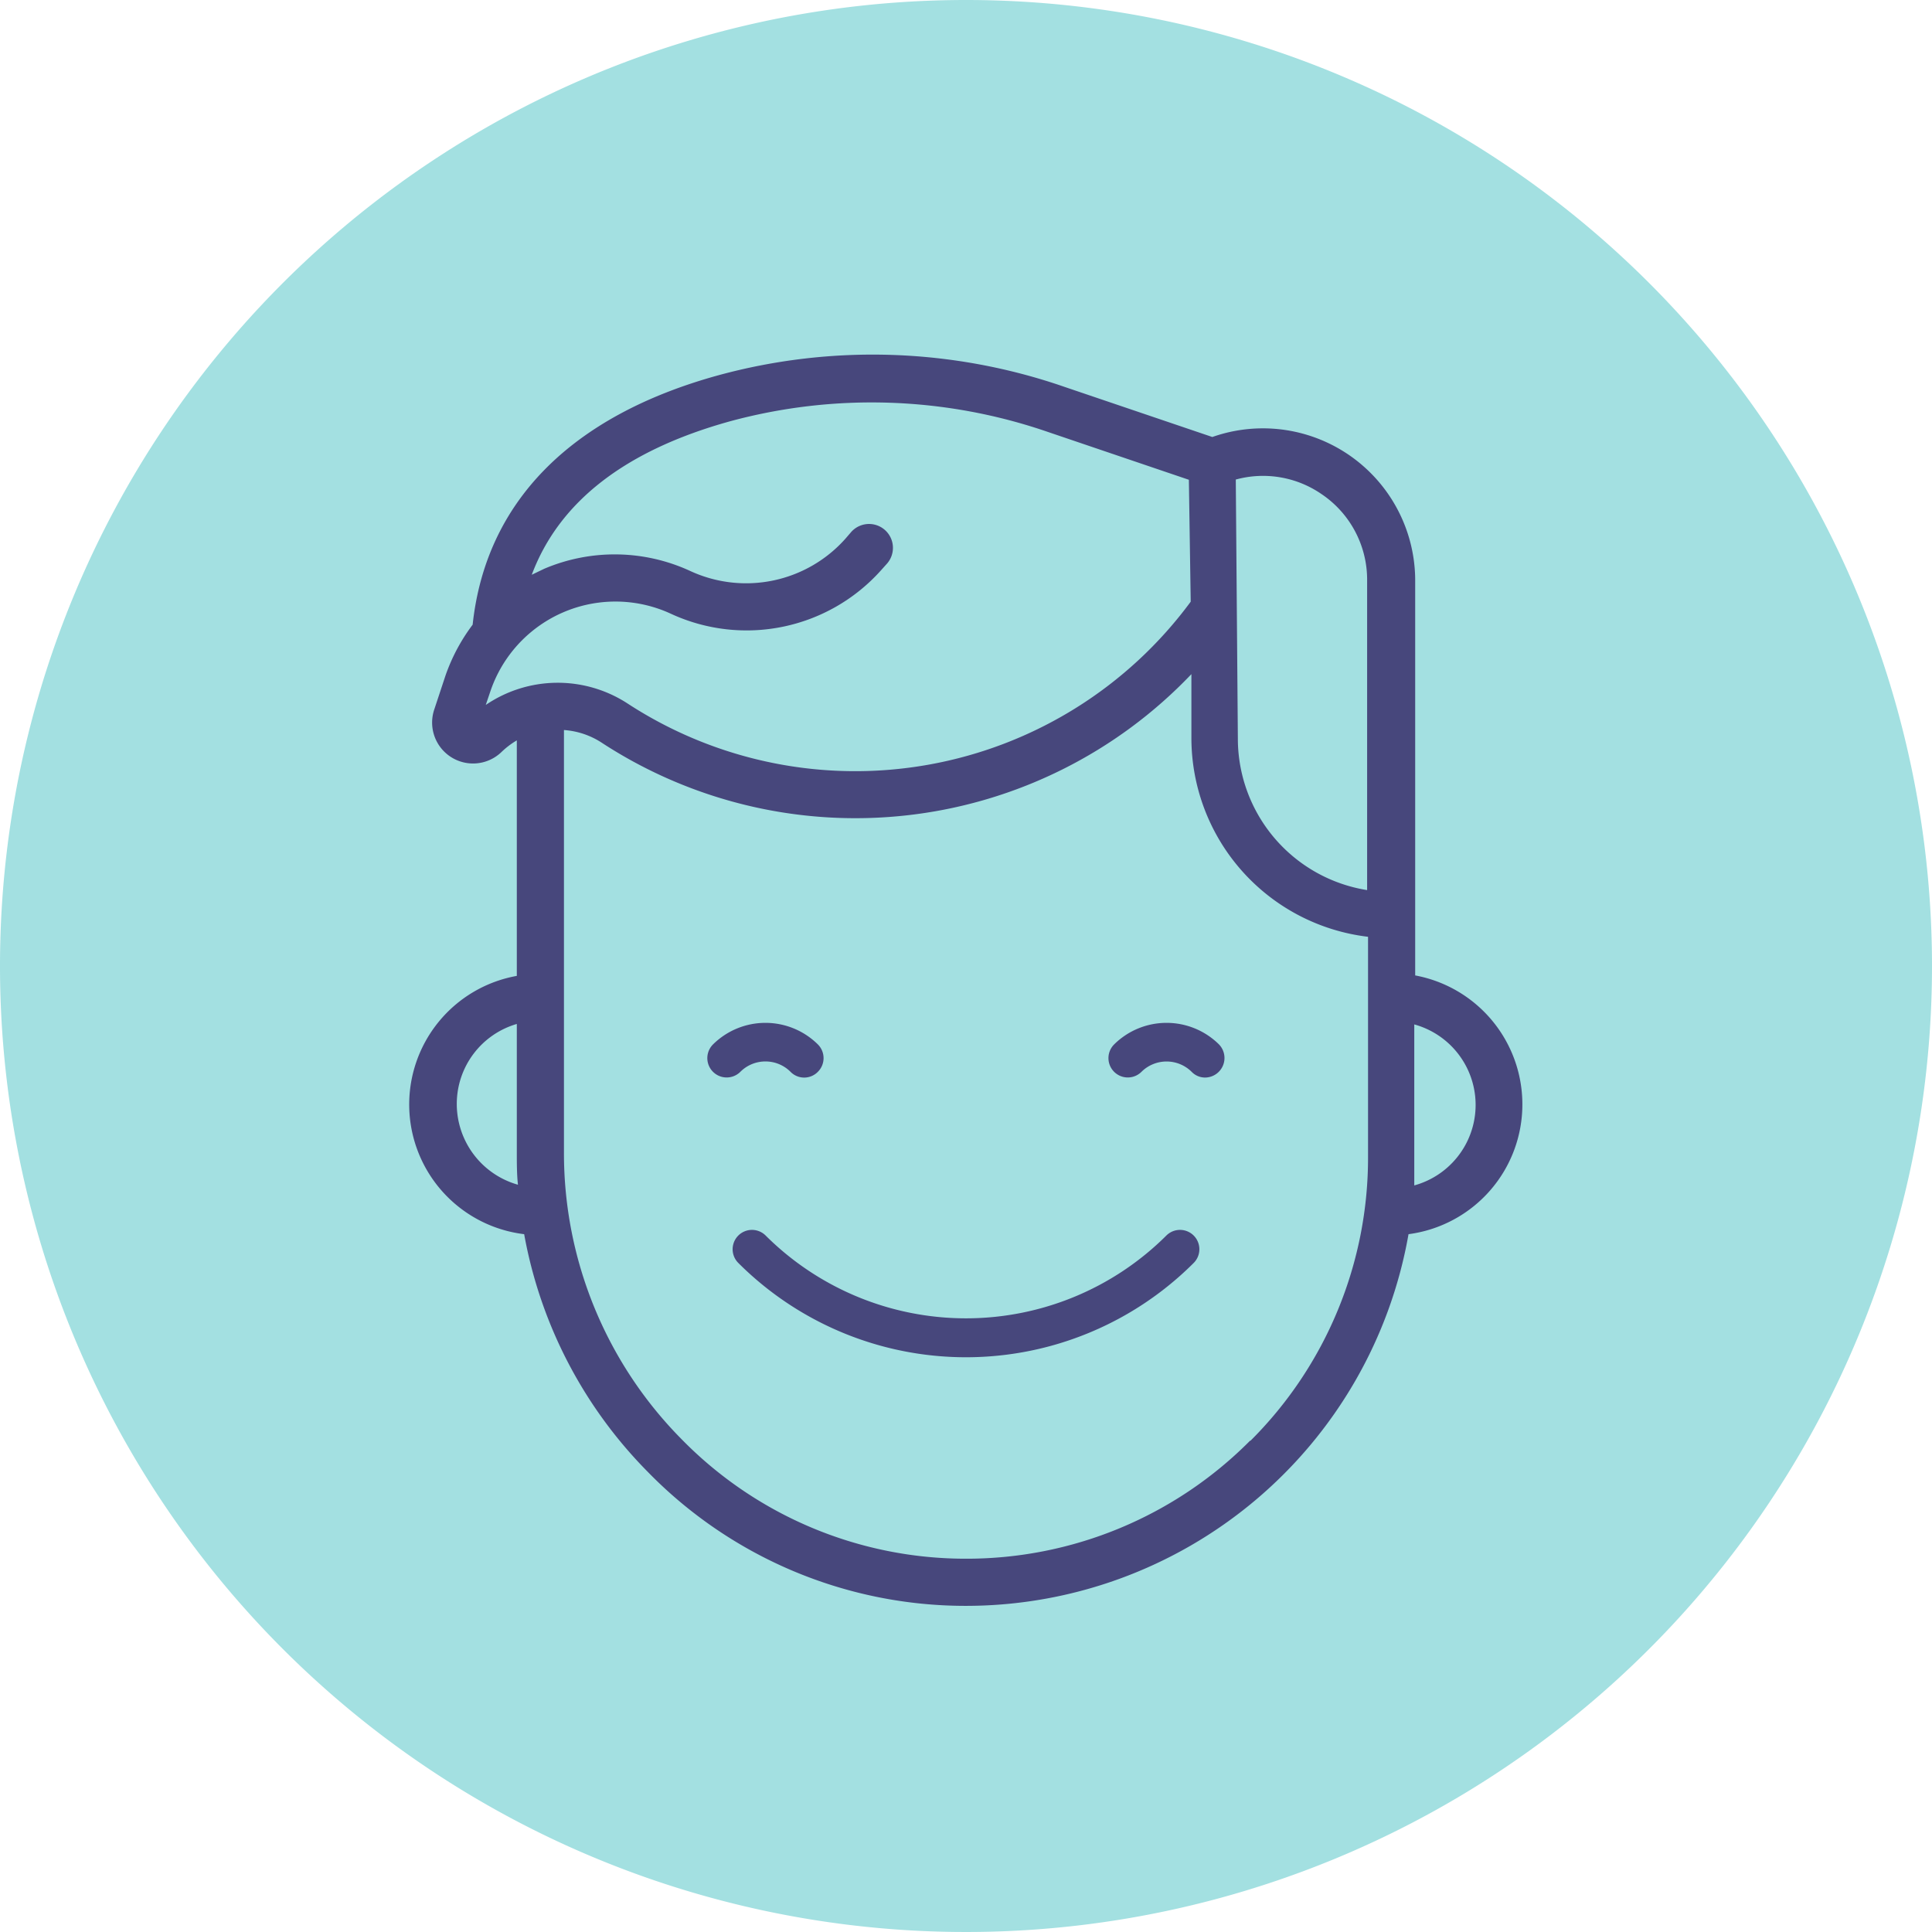
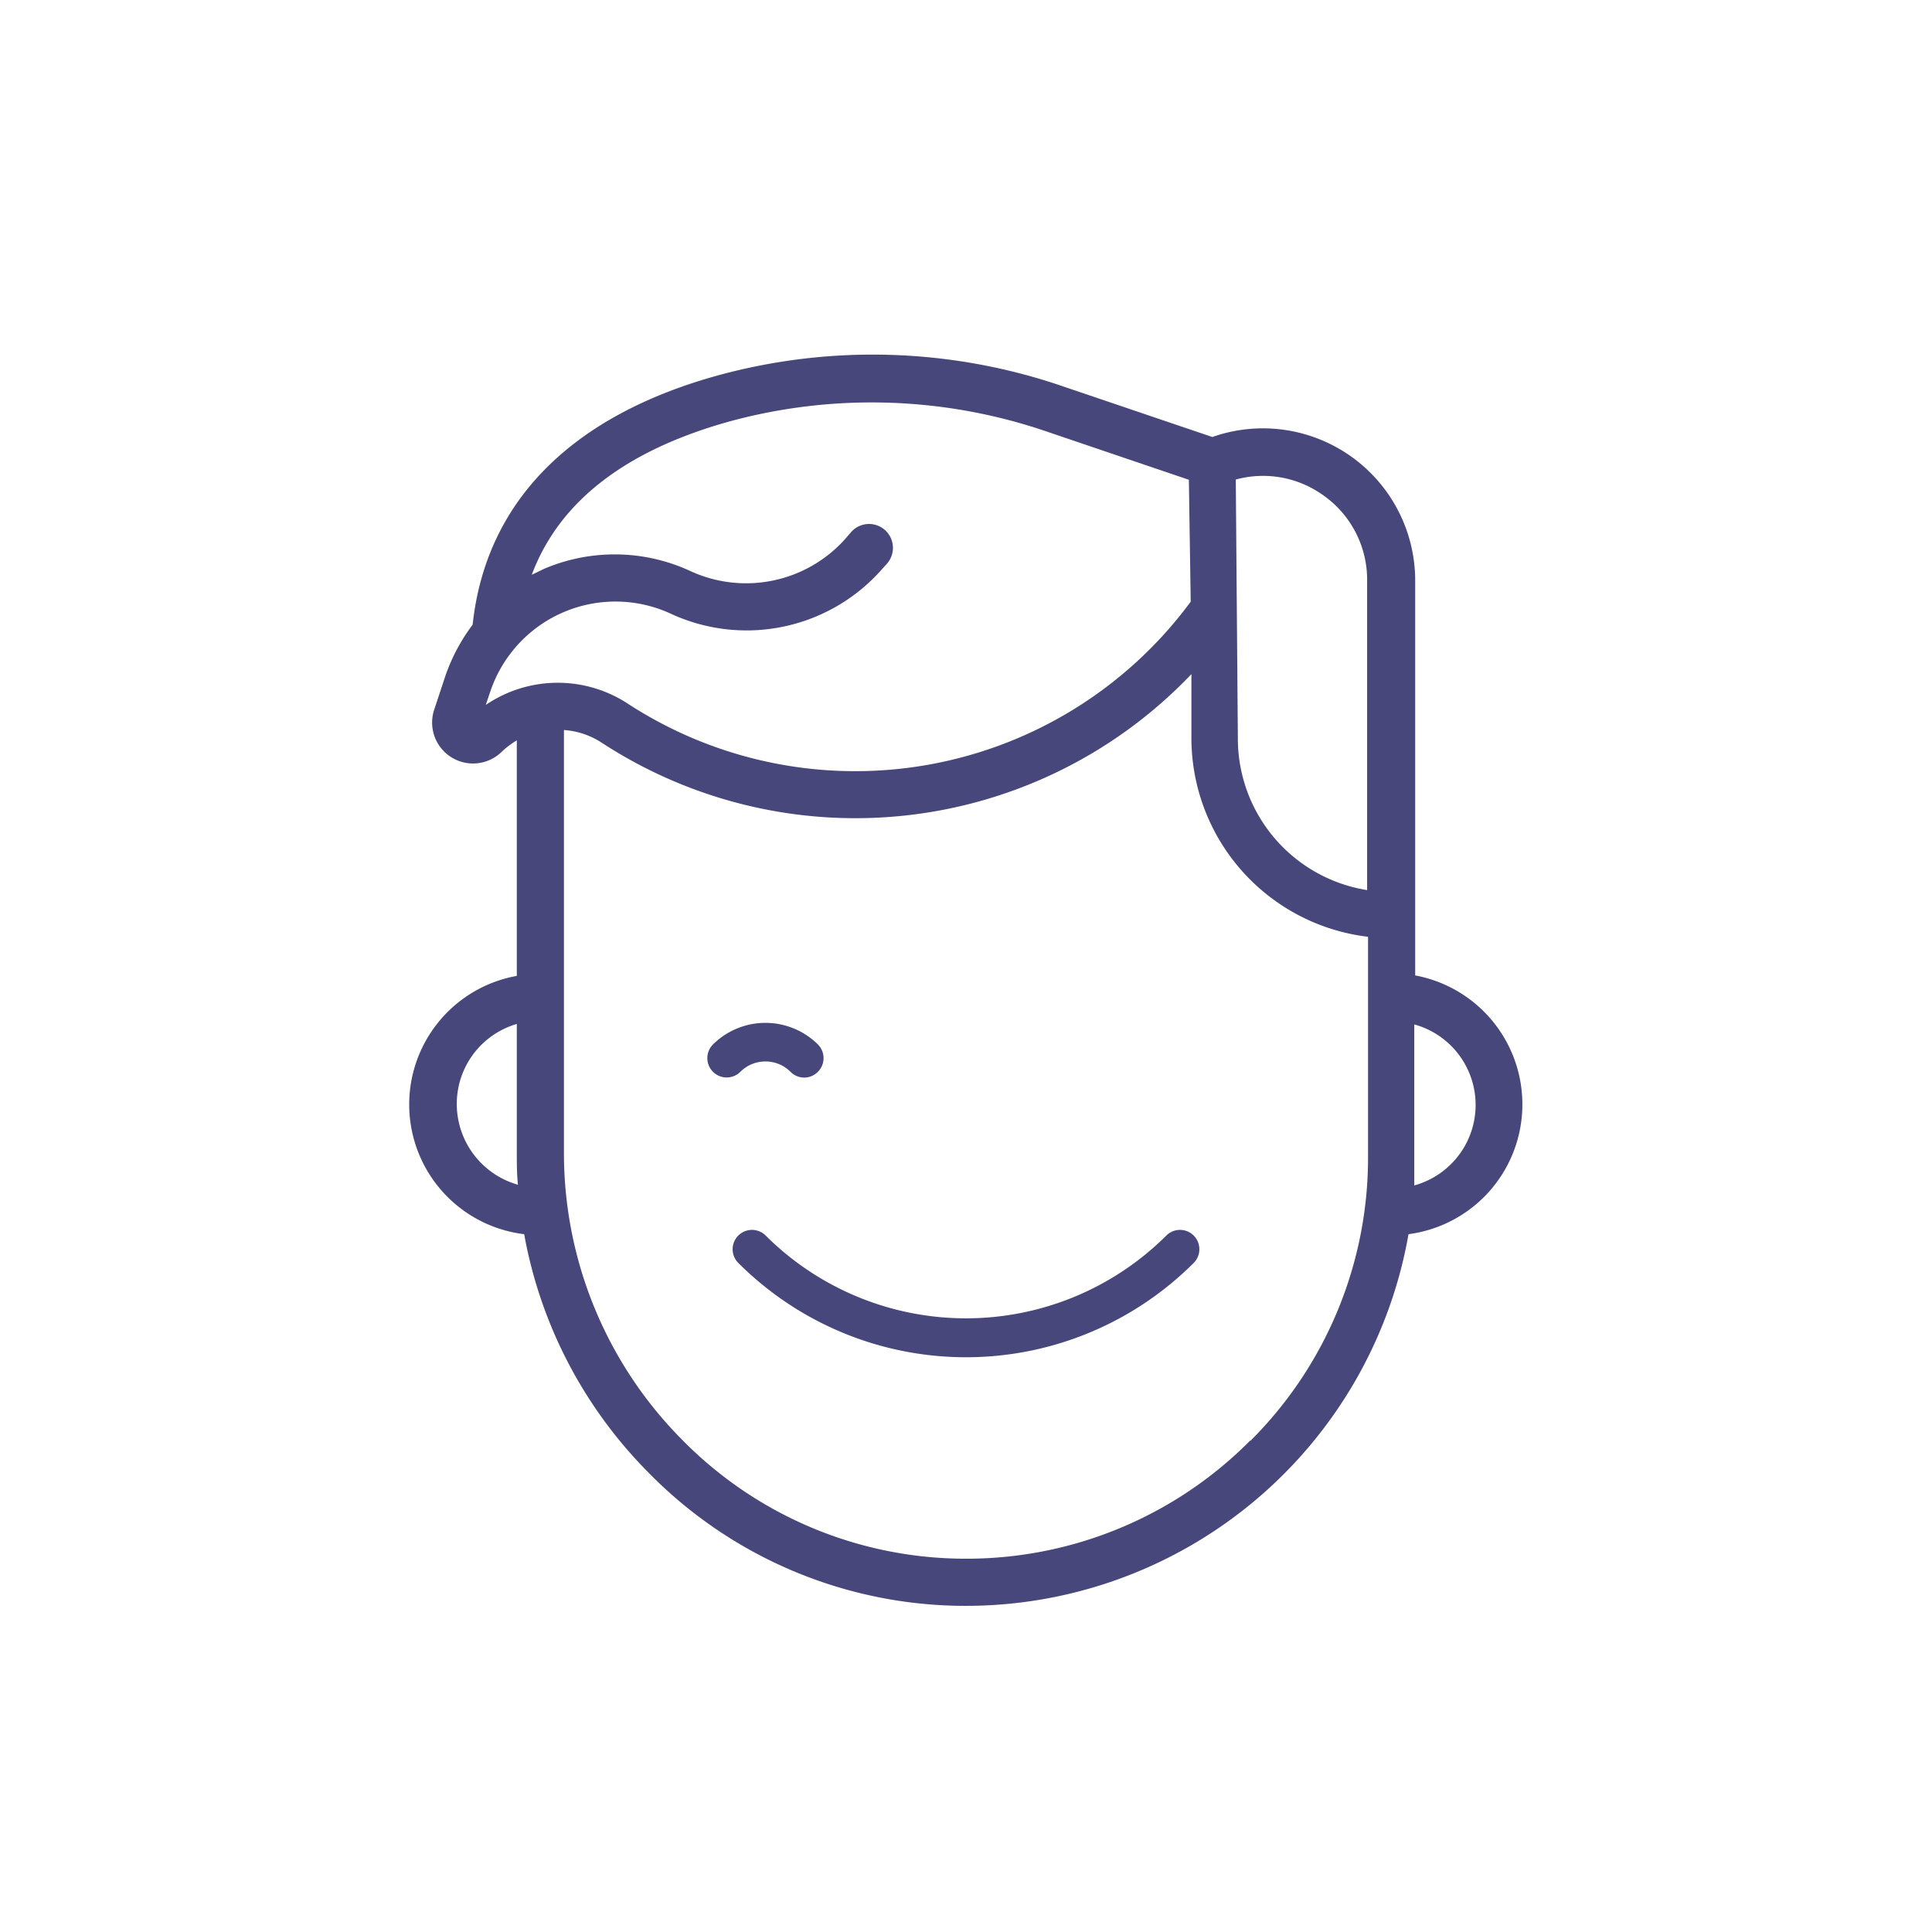
<svg xmlns="http://www.w3.org/2000/svg" id="Layer_1" data-name="Layer 1" viewBox="0 0 84 84">
  <defs>
    <style>.cls-1{fill:#a3e0e1;}.cls-2{fill:#47477c;}</style>
  </defs>
  <title>human</title>
-   <path class="cls-1" d="M84,42A42,42,0,1,1,42,0,42,42,0,0,1,84,42Z" />
  <path class="cls-2" d="M33.28,46.15a1.54,1.54,0,0,1,1.09.45.83.83,0,0,0,1.19,0,.84.84,0,0,0,0-1.19,3.24,3.24,0,0,0-4.56,0,.84.84,0,0,0,1.19,1.19A1.54,1.54,0,0,1,33.28,46.15Z" />
-   <path class="cls-2" d="M48.44,45.41a.84.84,0,0,0,1.19,1.19,1.55,1.55,0,0,1,2.18,0,.81.81,0,0,0,.59.25.85.85,0,0,0,.6-1.44A3.24,3.24,0,0,0,48.44,45.41Z" />
  <path class="cls-2" d="M66.19,48a5.7,5.7,0,0,0-4.66-5.59V25.28A6.62,6.62,0,0,0,52.71,19l-6.43-2.18a25.49,25.49,0,0,0-15.06-.5c-6.42,1.77-10.1,5.52-10.67,10.84a8.09,8.09,0,0,0-1.18,2.21l-.49,1.48a1.78,1.78,0,0,0,2.92,1.85,3.6,3.6,0,0,1,.67-.51V42.43a5.68,5.68,0,0,0,.32,11.23A19.66,19.66,0,0,0,28.17,64,19.3,19.3,0,0,0,42,69.82h0A19.54,19.54,0,0,0,61.24,53.66,5.69,5.69,0,0,0,66.19,48ZM57.44,21.47a4.49,4.49,0,0,1,2,3.81V38.7a6.67,6.67,0,0,1-5.62-6.58l-.09-11.27A4.48,4.48,0,0,1,57.44,21.47ZM21.12,30.65l.2-.59a5.74,5.74,0,0,1,7.86-3.37,7.84,7.84,0,0,0,9.13-1.9l.26-.29A1,1,0,1,0,37,23.14l-.25.29a5.78,5.78,0,0,1-6.73,1.4,7.83,7.83,0,0,0-6.36-.1l-.54.26c1.19-3.18,4.07-5.41,8.61-6.67a23.53,23.53,0,0,1,13.86.47l6.1,2.07.08,5.3a18.12,18.12,0,0,1-24.48,4.43A5.56,5.56,0,0,0,21.12,30.65ZM19.86,48a3.62,3.62,0,0,1,2.61-3.48v5.55c0,.48,0,1,.05,1.44A3.65,3.65,0,0,1,19.86,48Zm34.5,14.63A17.37,17.37,0,0,1,42,67.77h0a17.28,17.28,0,0,1-12.37-5.2,17.67,17.67,0,0,1-5.11-12.48V31.74a3.44,3.44,0,0,1,1.67.57,20.17,20.17,0,0,0,25.61-3v2.78a8.71,8.71,0,0,0,7.68,8.64v9.53A17.37,17.37,0,0,1,54.36,62.65Zm7.13-11.13c0-.41,0-.82,0-1.23V44.54a3.63,3.63,0,0,1,0,7Z" />
  <path class="cls-2" d="M50.71,53.72a12.34,12.34,0,0,1-17.42,0,.84.84,0,0,0-1.19,1.19,14,14,0,0,0,19.8,0,.84.84,0,0,0-1.19-1.19Z" />
</svg>